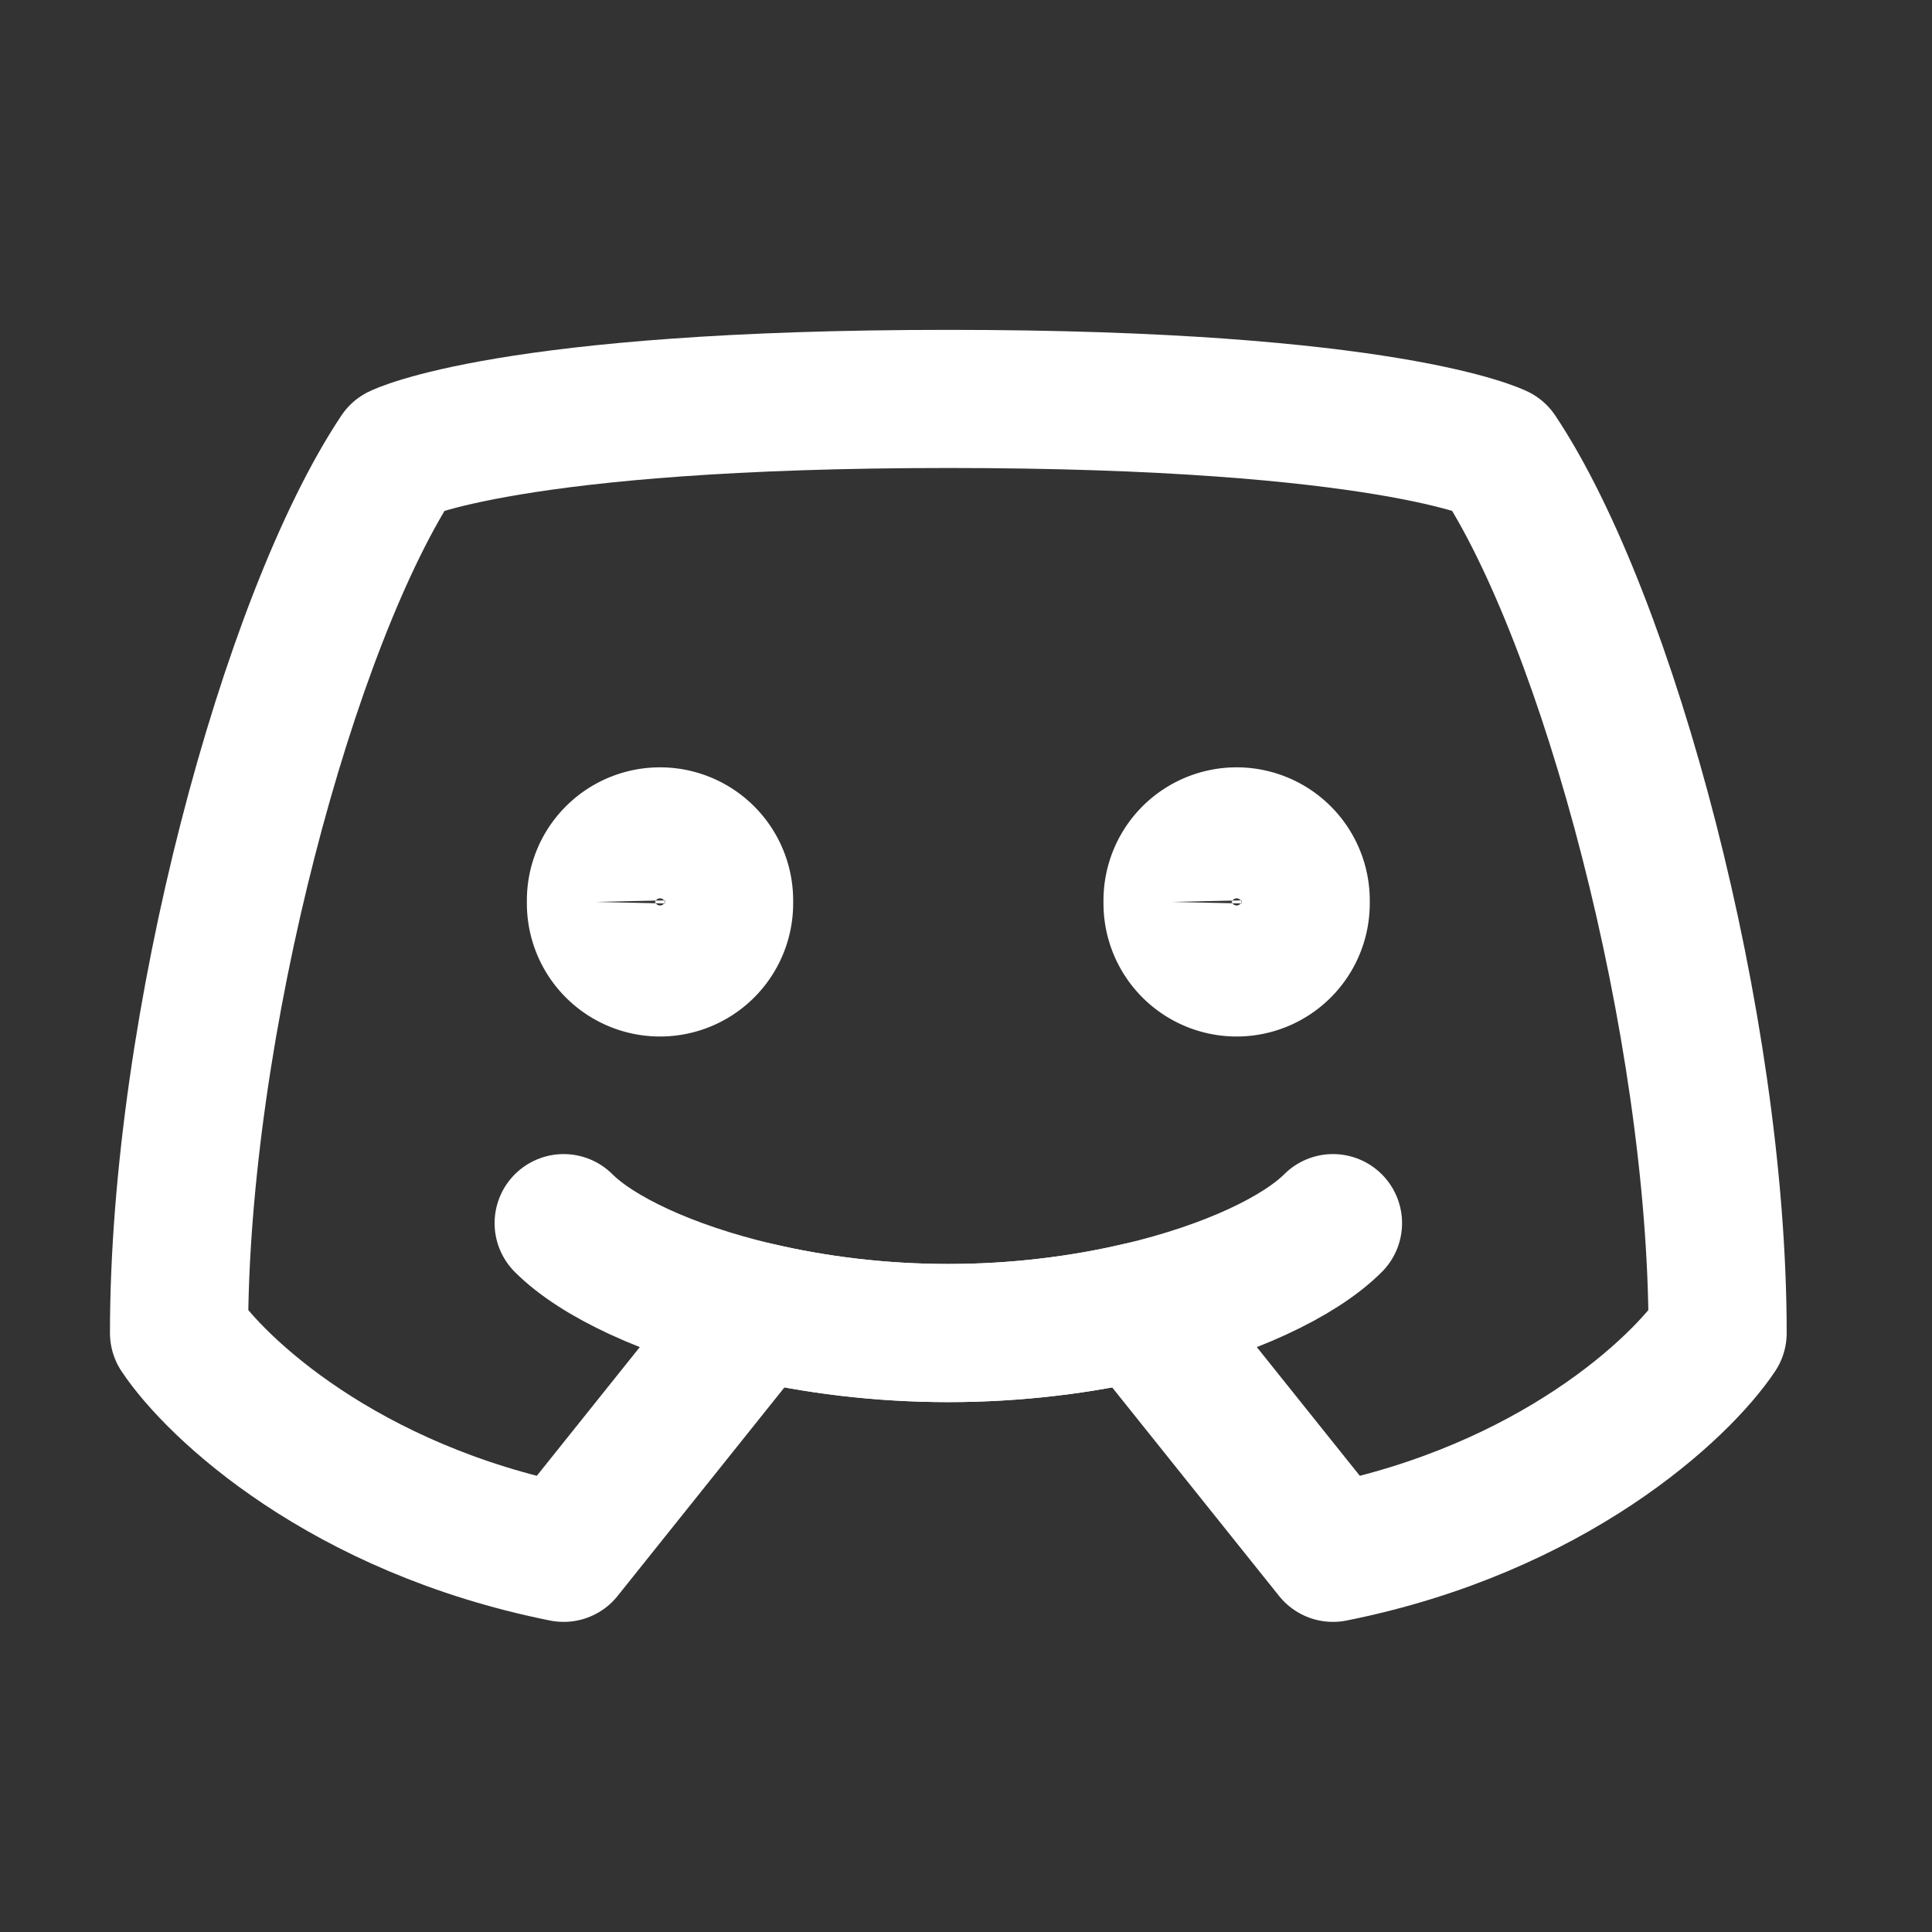
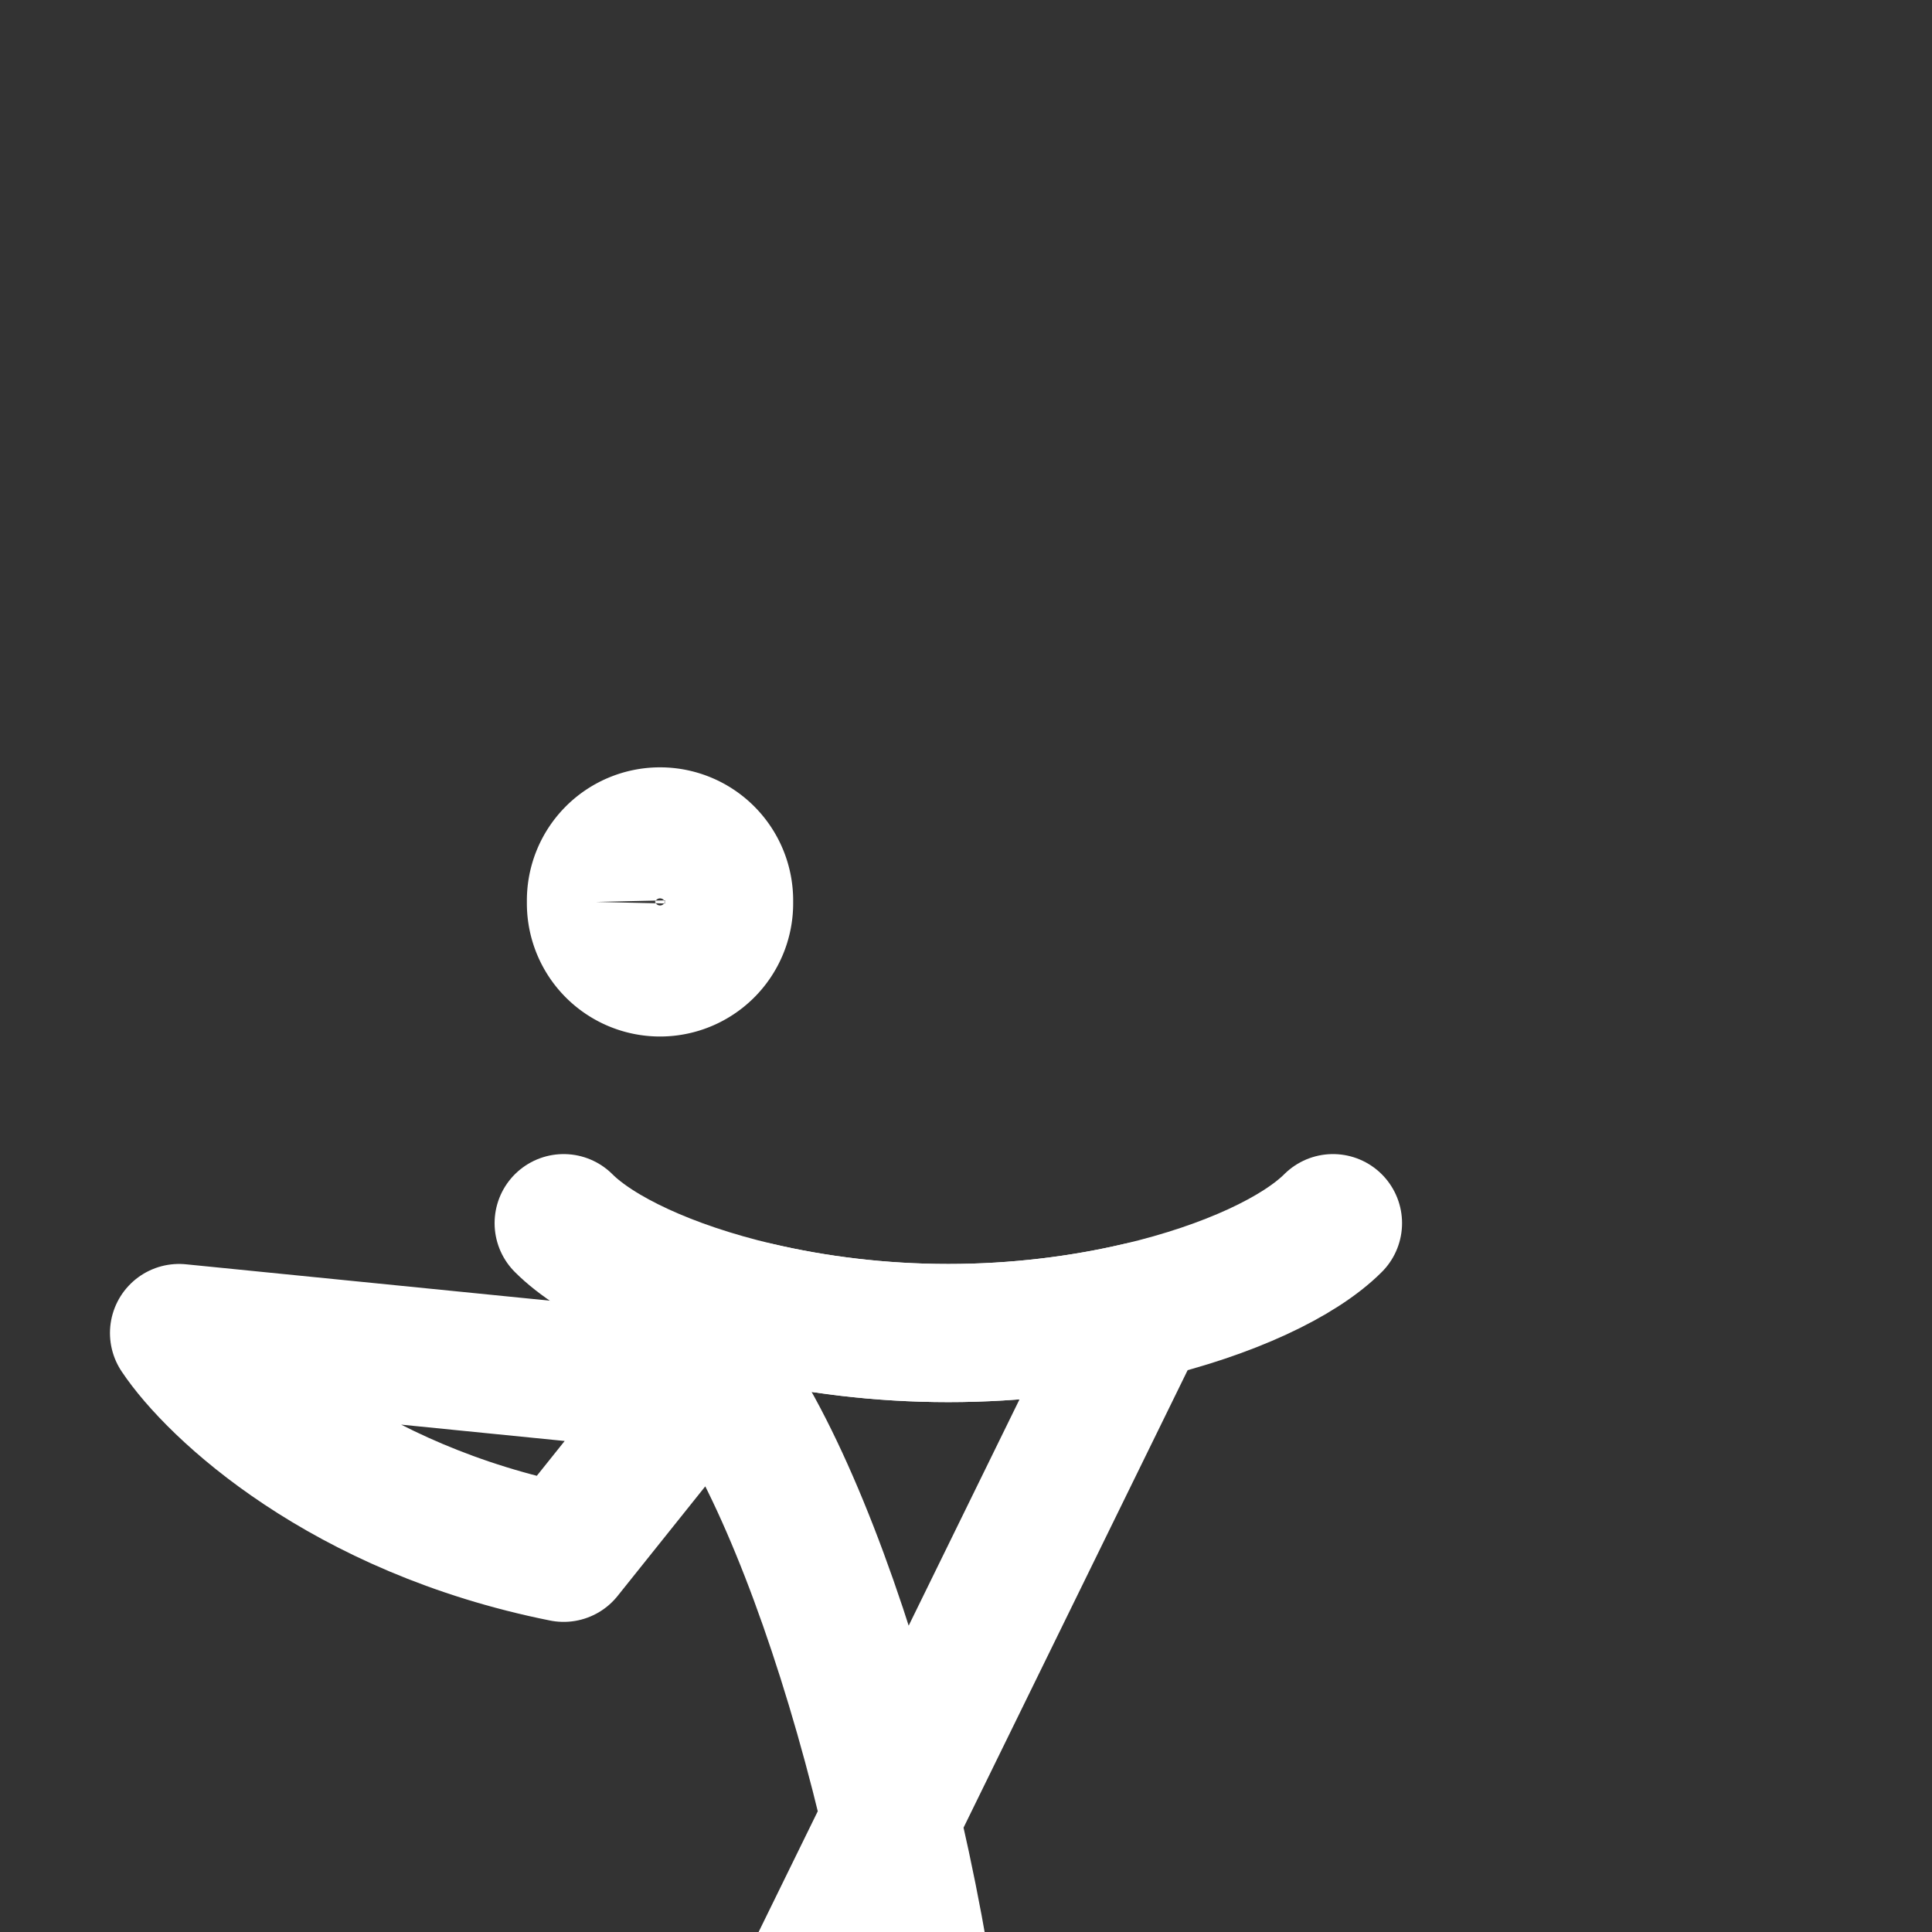
<svg xmlns="http://www.w3.org/2000/svg" fill="none" viewBox="-2.145 -2.145 60 60" id="Discord--Streamline-Core" height="60" width="60">
  <rect x="-2.145" y="-2.145" width="60" height="60" fill="#333333" stroke="none" />
  <desc>Discord Streamline Icon: https://streamlinehq.com</desc>
  <g id="discord">
    <path id="Ellipse 1140" stroke="#ffffff" d="M16.363 25.865a1.99 1.99 0 1 0 3.979 0 1.99 1.99 0 1 0 -3.979 0" stroke-width="4.29" />
-     <path id="Ellipse 1141" stroke="#ffffff" d="M34.27 25.865a1.99 1.99 0 1 0 3.979 0 1.99 1.99 0 1 0 -3.979 0" stroke-width="4.29" />
-     <path id="Vector 597" stroke="#ffffff" stroke-linecap="round" stroke-linejoin="round" d="M3.415 39.253c0 -9.556 3.413 -22.184 6.826 -27.303 0 0 3.413 -1.706 17.065 -1.706s17.065 1.706 17.065 1.706c3.413 5.119 6.826 17.747 6.826 27.303 -1.138 1.707 -5.119 5.461 -11.945 6.826L33.247 38.575c-1.782 0.419 -3.81 0.679 -5.942 0.679 -2.132 0 -4.16 -0.26 -5.942 -0.679L15.36 46.079c-6.826 -1.365 -10.808 -5.119 -11.945 -6.826Z" stroke-width="4.29" />
+     <path id="Vector 597" stroke="#ffffff" stroke-linecap="round" stroke-linejoin="round" d="M3.415 39.253s17.065 1.706 17.065 1.706c3.413 5.119 6.826 17.747 6.826 27.303 -1.138 1.707 -5.119 5.461 -11.945 6.826L33.247 38.575c-1.782 0.419 -3.81 0.679 -5.942 0.679 -2.132 0 -4.16 -0.26 -5.942 -0.679L15.36 46.079c-6.826 -1.365 -10.808 -5.119 -11.945 -6.826Z" stroke-width="4.29" />
    <path id="Vector 598" stroke="#ffffff" stroke-linecap="round" stroke-linejoin="round" d="M15.36 35.841c1.04 1.04 3.222 2.08 6.004 2.734 1.782 0.419 3.81 0.679 5.942 0.679 2.132 0 4.16 -0.26 5.942 -0.679 2.782 -0.654 4.963 -1.694 6.004 -2.734" stroke-width="4.29" />
  </g>
</svg>